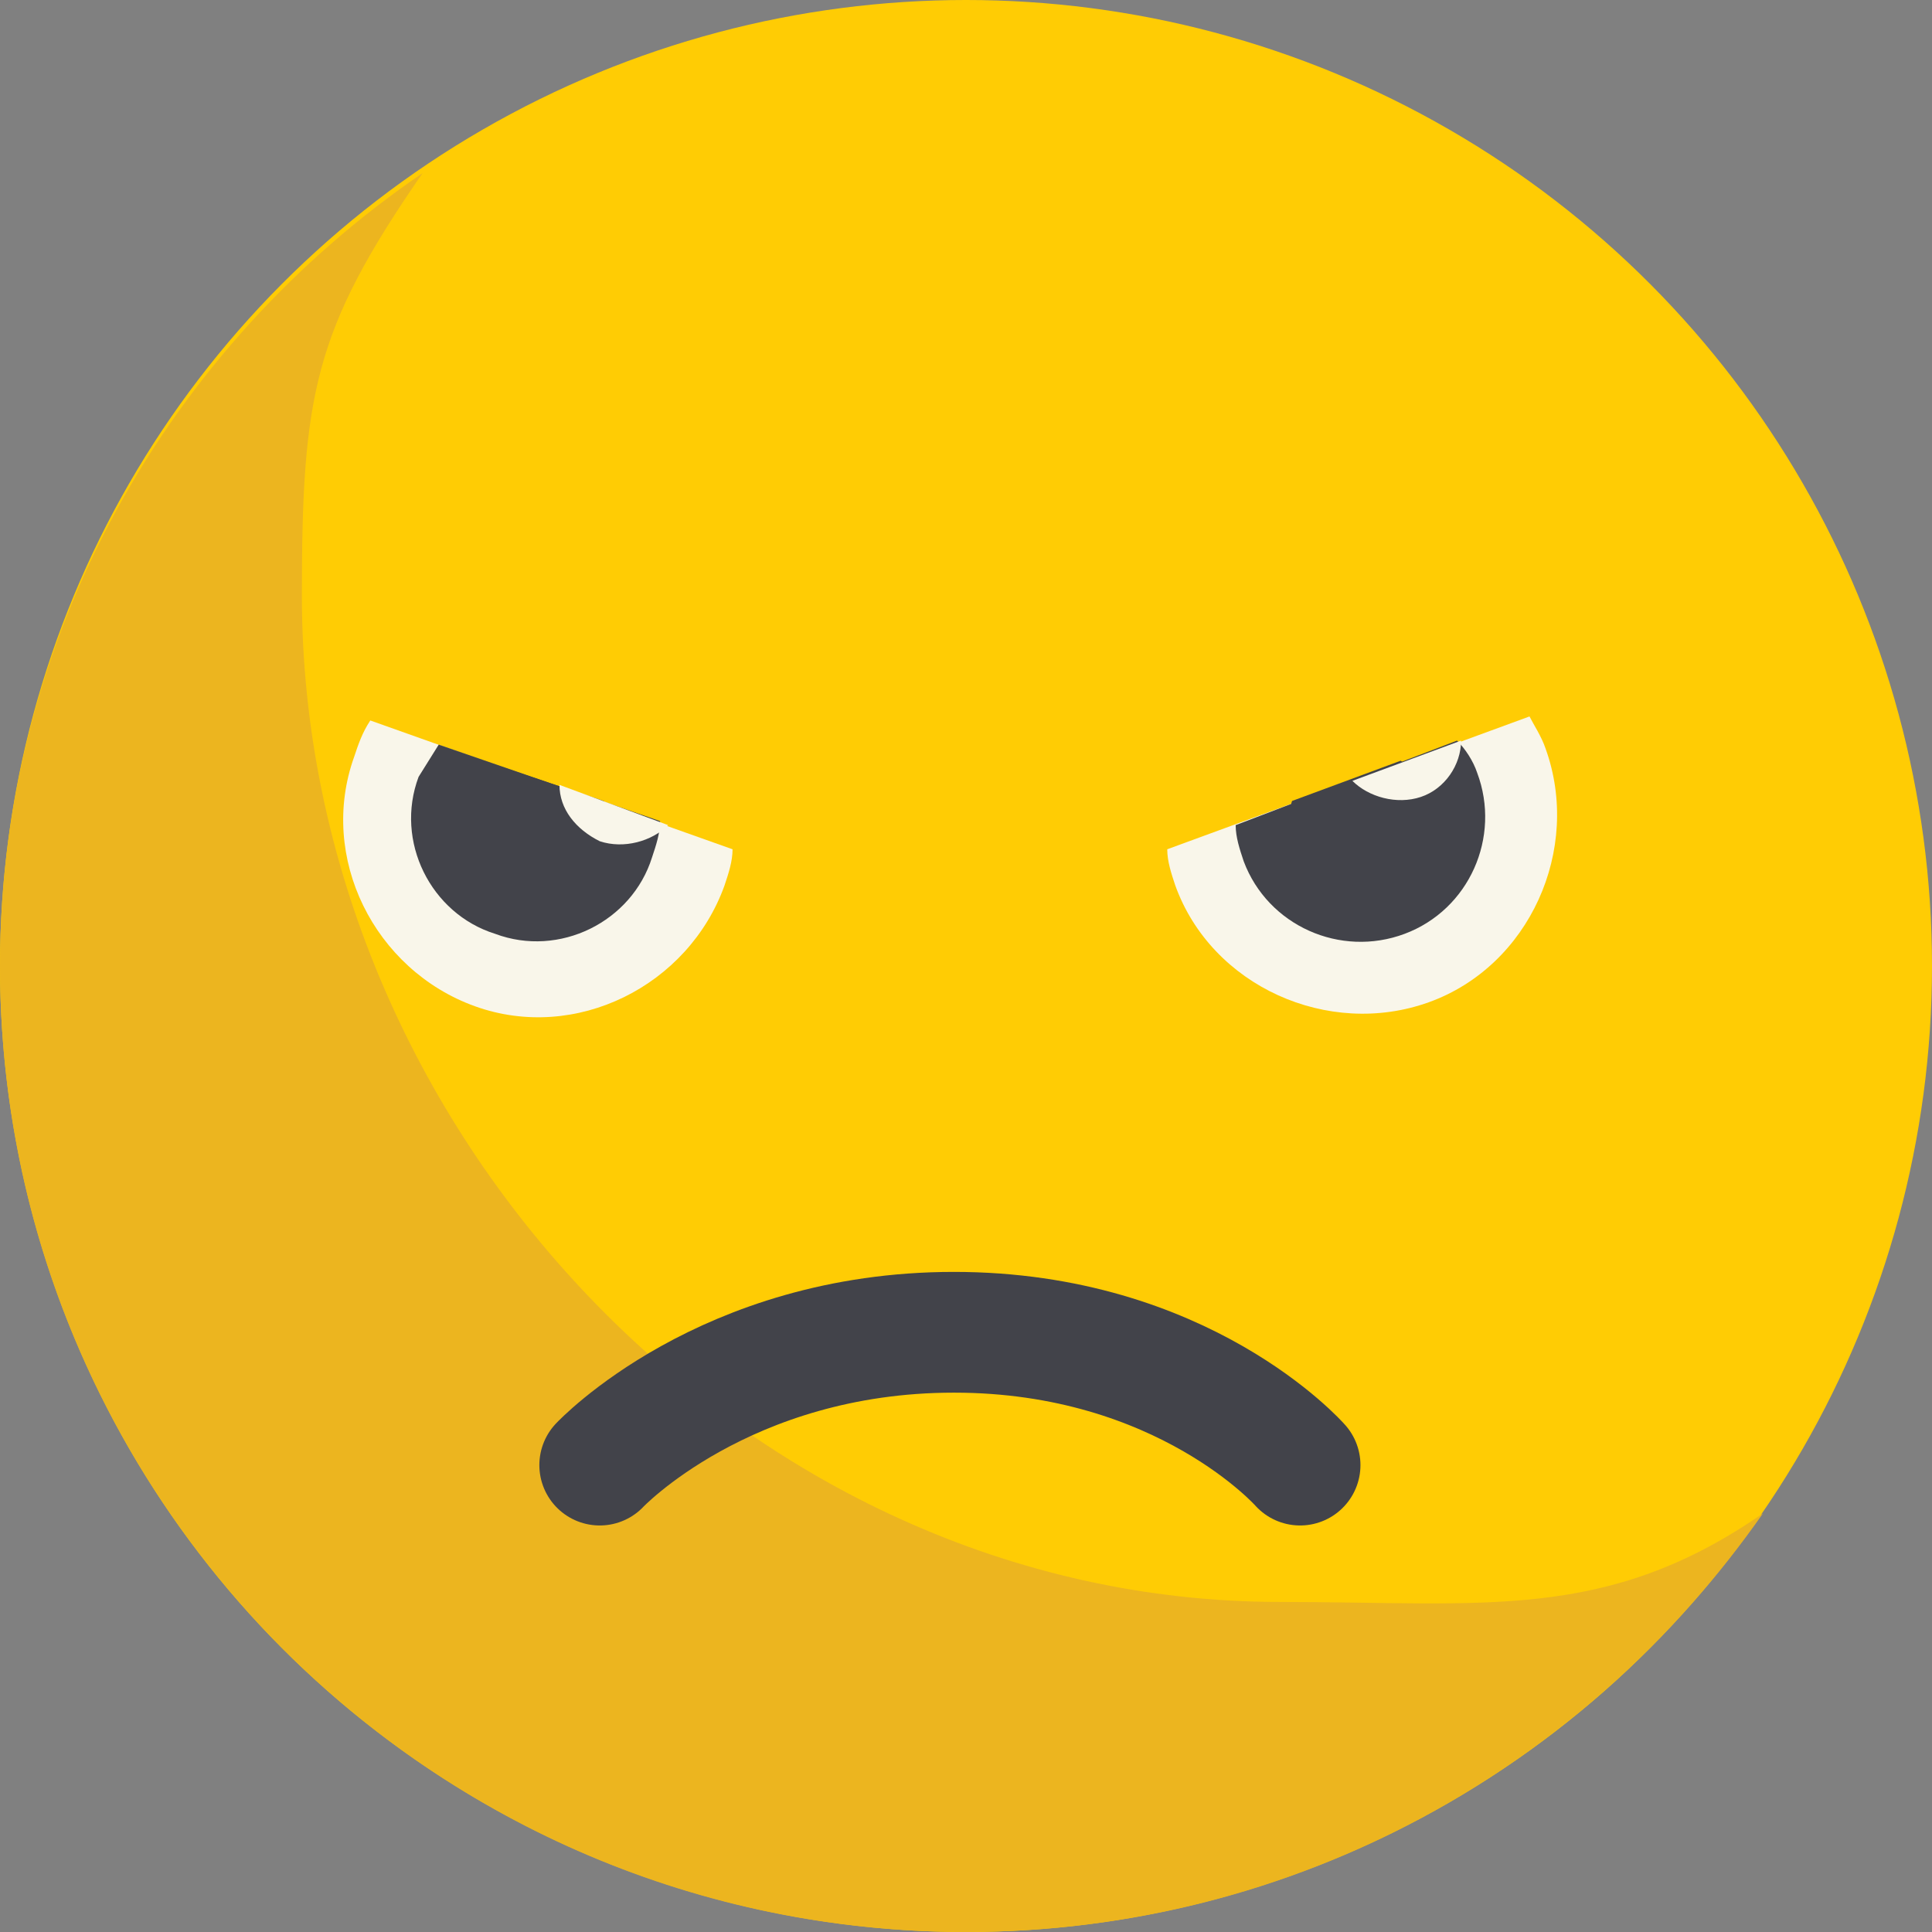
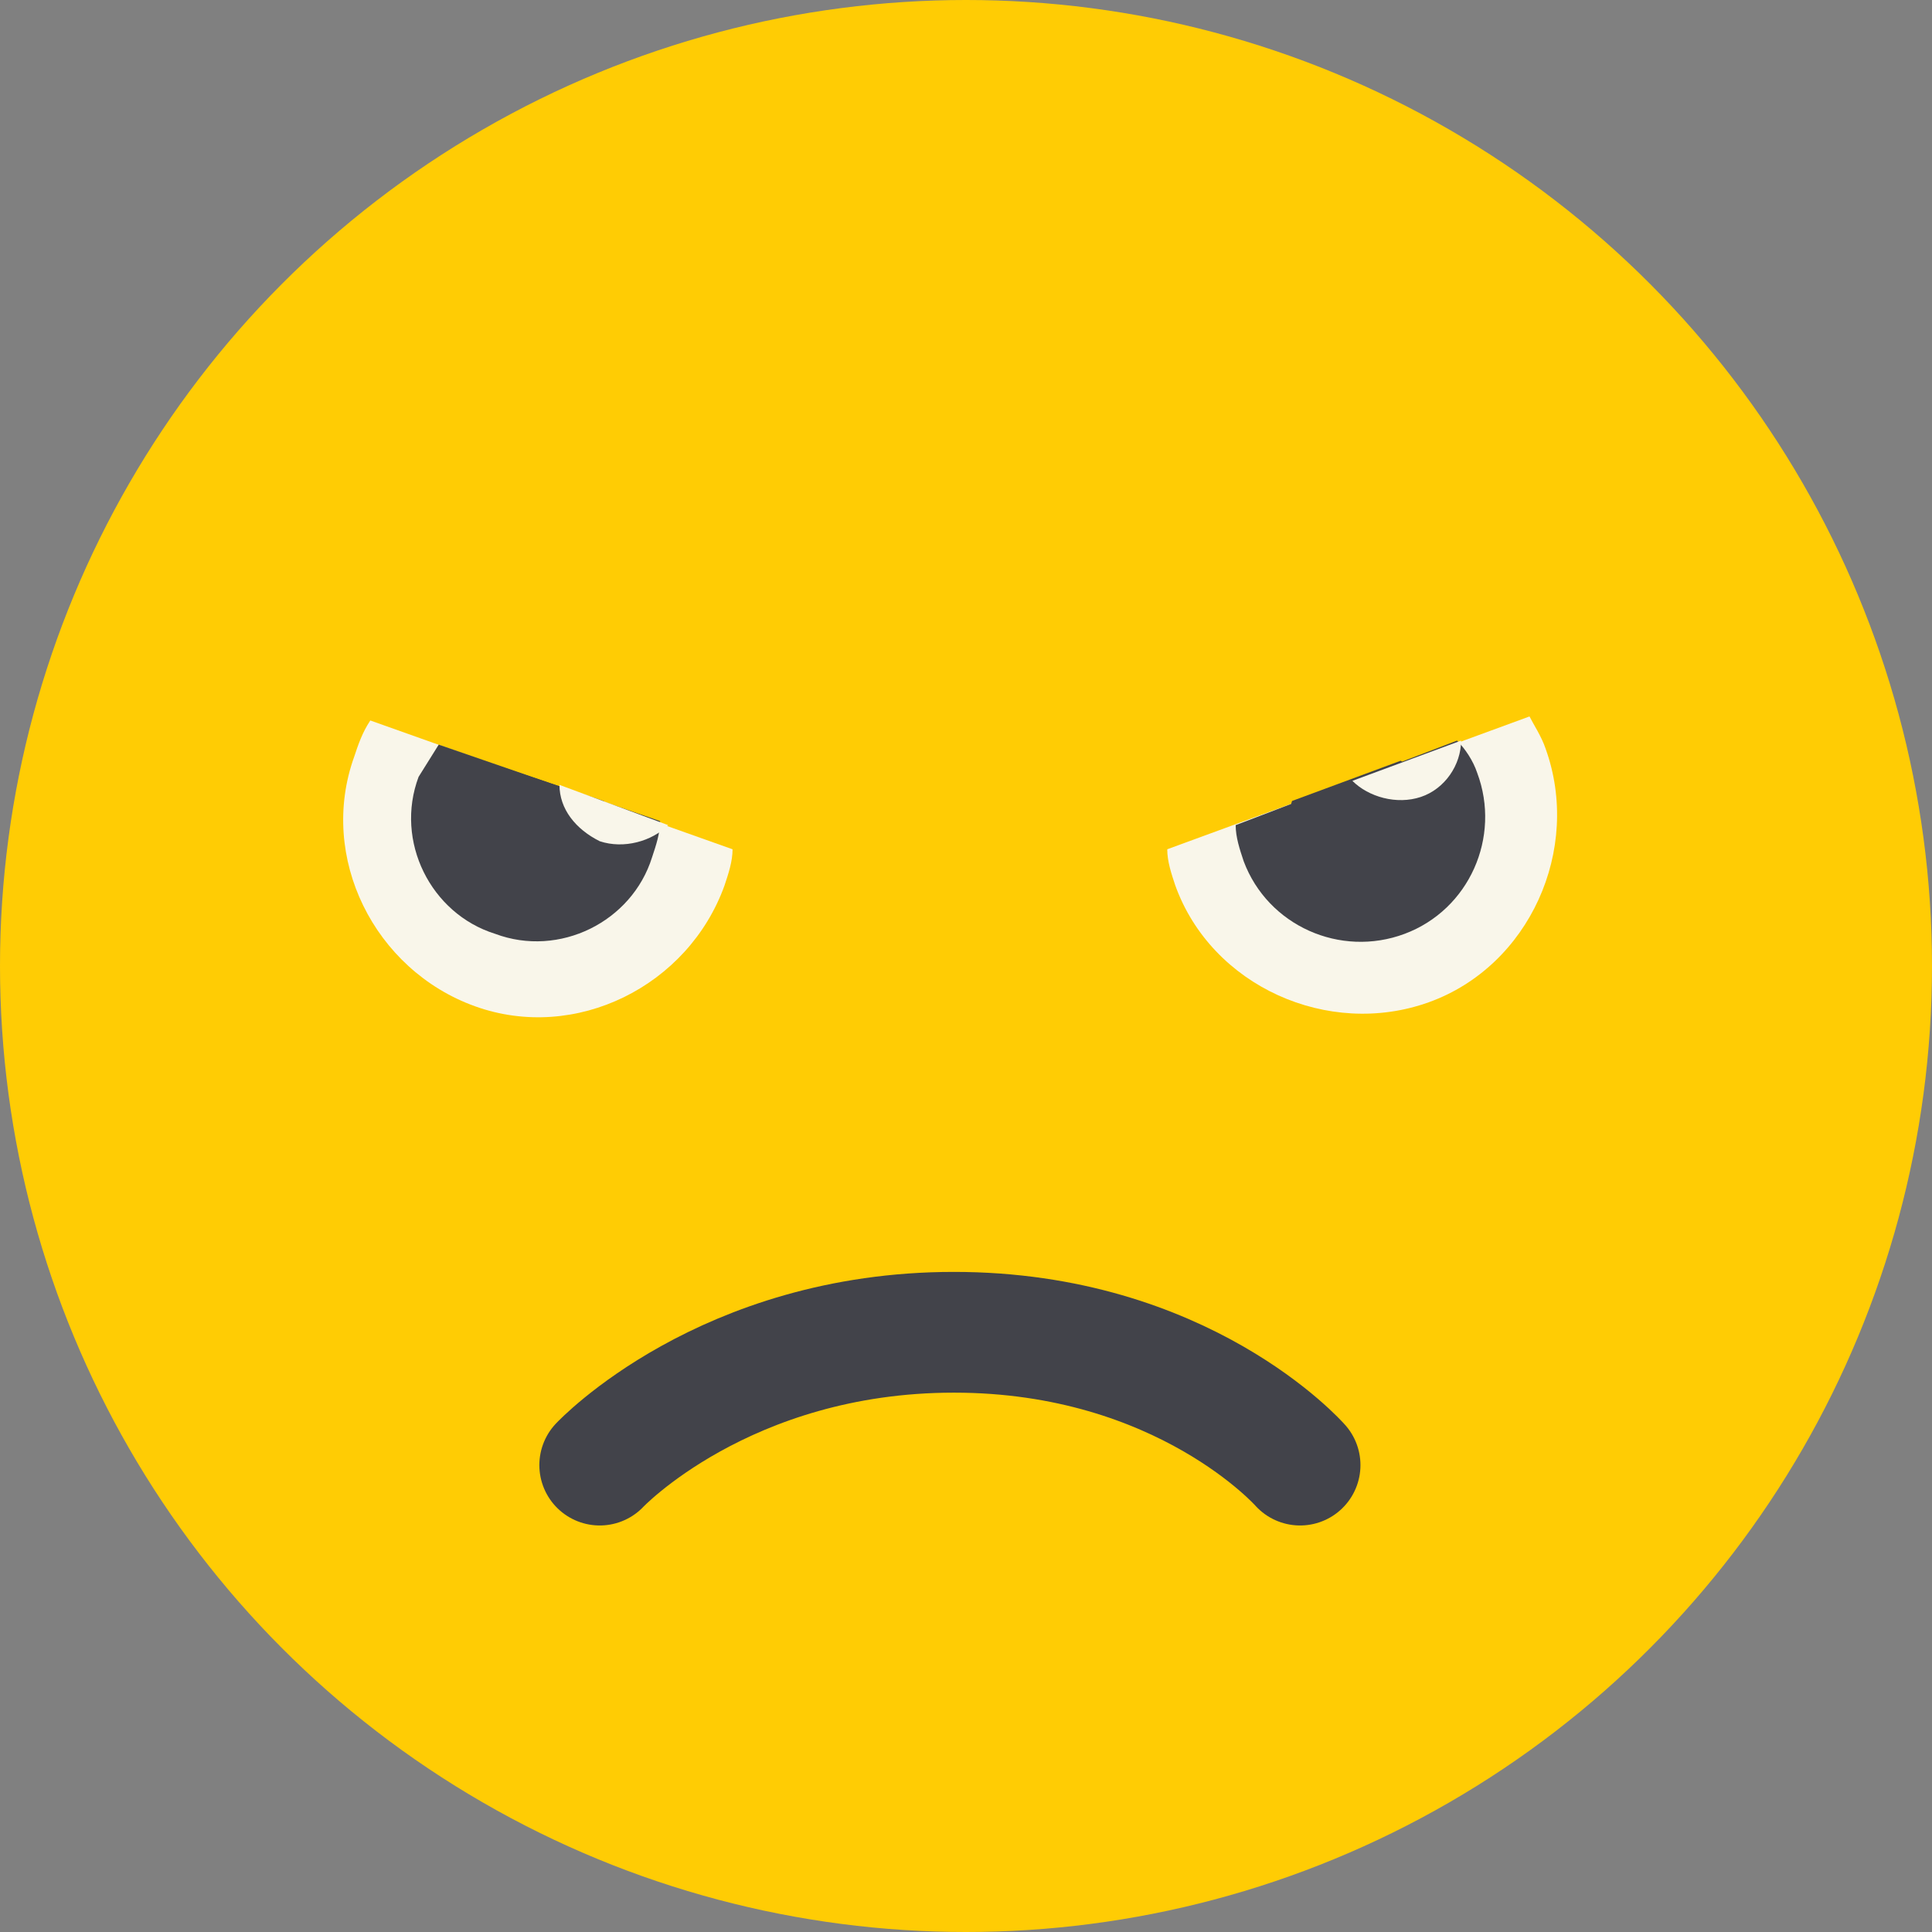
<svg xmlns="http://www.w3.org/2000/svg" viewBox="0 0 48 48">
  <rect x="0" y="0" width="48" height="48" fill="#808080" stroke="none" />
  <circle fill="#ffcc04" cx="24" cy="24" r="24" />
-   <path fill="#ecb51f" d="M7.5 14.8c0-5 .3-6.6 3-10.5C4.2 8.6 0 15.8 0 24c0 13.2 10.7 24 24 24 8.2 0 15.4-4.1 19.8-10.4-3.9 2.7-6.9 2.2-12 2.2-13.3 0-24.3-11.8-24.3-25z" />
  <path fill="#f9f6ea" d="M9.2 17.9c-.2.3-.3.6-.4.9-.9 2.5.5 5.3 3 6.2s5.3-.5 6.2-3c.1-.3.2-.6.2-.9l-9-3.2z" />
  <g fill="#42434a">
    <path d="M10.9 18.5l-.5.8c-.6 1.6.3 3.4 1.9 3.9 1.6.6 3.4-.3 3.9-1.9.1-.3.2-.6.2-.9l-5.5-1.9z" />
    <path d="M12.3 19c-.3.2-.5.5-.6.8-.3.9.2 1.9 1.1 2.2s1.9-.2 2.2-1.1c.1-.3.1-.7 0-1l-2.7-.9z" />
  </g>
  <path d="M13.9 19.5c0 .6.4 1.1 1 1.4.6.2 1.3 0 1.7-.4l-2.7-1zM29 21.1c0 .3.1.6.2.9.9 2.5 3.8 3.8 6.3 2.9s3.8-3.8 2.9-6.3c-.1-.3-.3-.6-.4-.8l-9 3.3z" fill="#f9f6ea" />
  <g fill="#42434a">
    <path d="M30.7 20.5c0 .3.1.6.2.9.6 1.6 2.4 2.4 4 1.8s2.4-2.4 1.8-4c-.1-.3-.3-.6-.5-.8l-5.5 2.1z" />
    <path d="M32.1 19.9c-.1.3 0 .6.1 1 .3.9 1.3 1.3 2.2 1s1.3-1.3 1-2.2c-.1-.3-.3-.6-.6-.8l-2.7 1z" />
  </g>
  <path fill="#f9f6ea" d="M33.6 19.4c.4.4 1.1.6 1.7.4s1-.8 1-1.4l-2.7 1z" />
  <path fill="none" stroke="#42434a" stroke-width="3" stroke-linecap="round" d="M14.9 36.4s3.1-3.3 8.8-3.3 8.6 3.3 8.6 3.3" />
</svg>